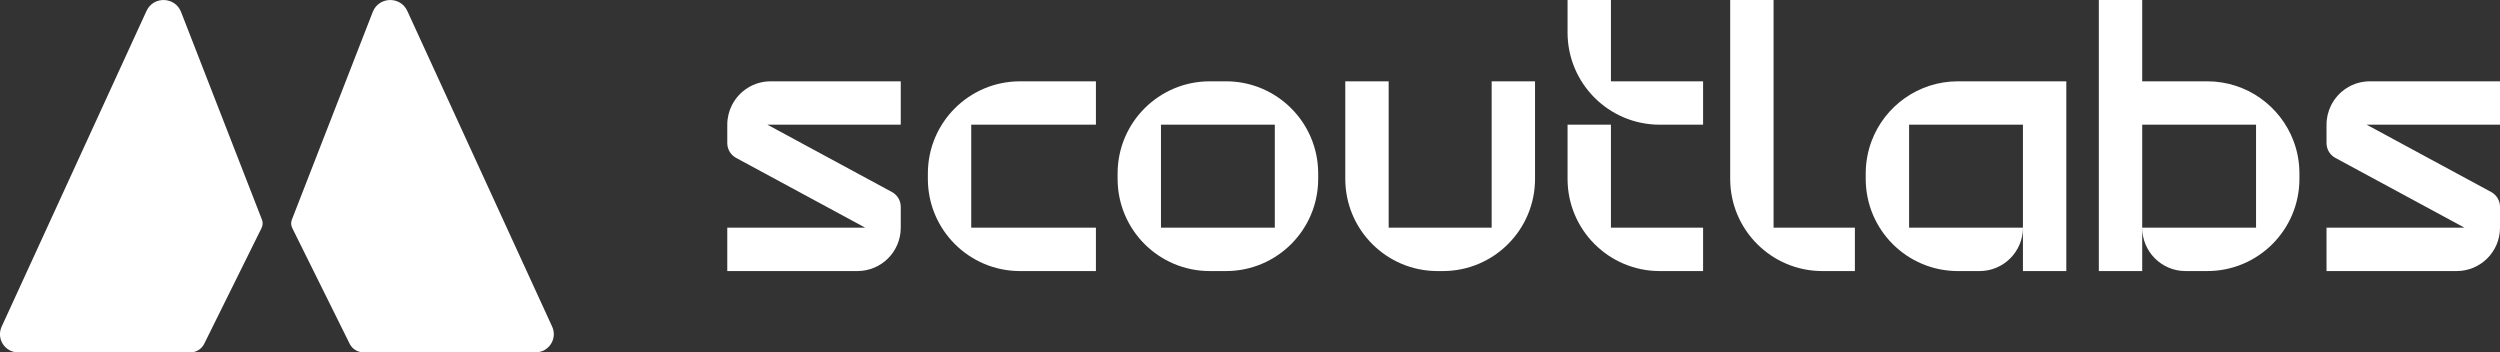
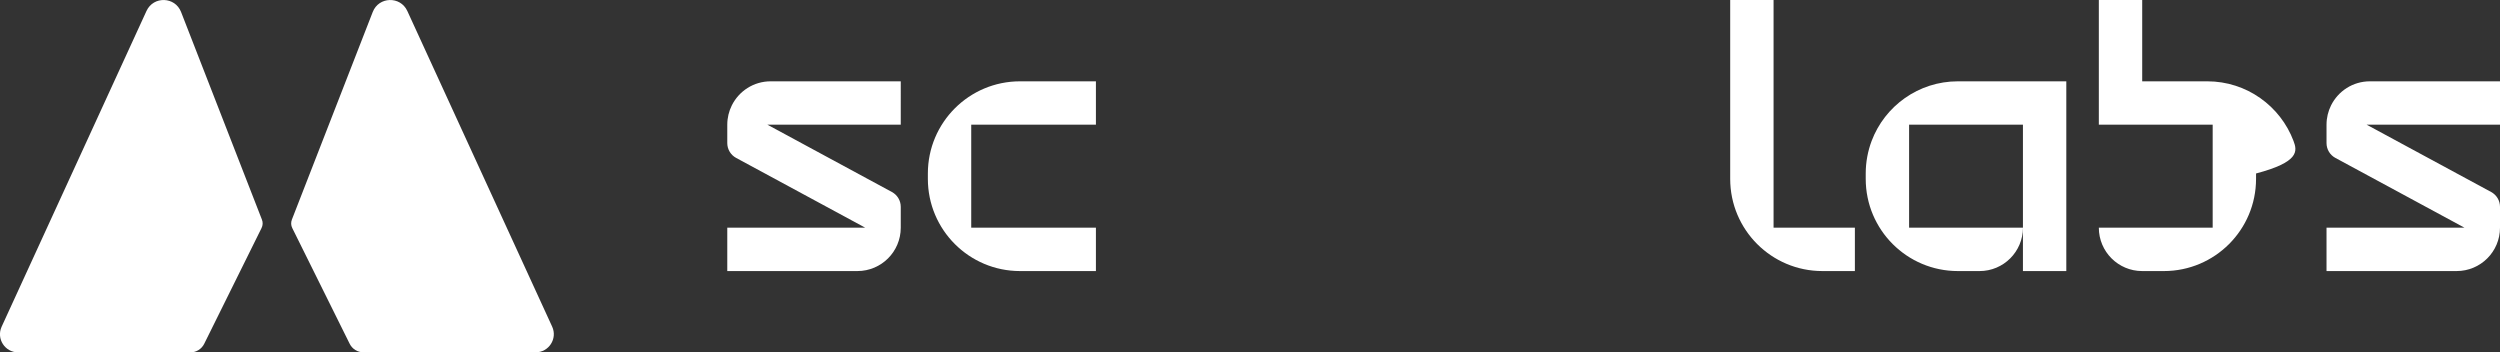
<svg xmlns="http://www.w3.org/2000/svg" id="Layer_1" x="0px" y="0px" viewBox="0 0 4150.4 585" style="enable-background:new 0 0 4150.4 585;" xml:space="preserve">
  <rect x="0" y="0" width="4150.4" height="585" fill="#333333" stroke="none" />
  <style type="text/css">	.st0{fill:#FFFFFF;}	.st1{fill:#F3B51A;}	.st2{fill:#101516;}</style>
  <g>
    <g>
      <g>
        <g>
          <path class="st0" d="M434.2,378.6L339,570.8c-4.3,8.7-13.2,14.2-22.9,14.2H30.1c-21.9,0-36.5-22.7-27.4-42.6L243.2,18.2      c11.5-25,47.4-24,57.4,1.7l134.2,344.6C436.7,369.1,436.4,374.2,434.2,378.6z" />
          <path class="st0" d="M485.2,378.6l95.3,192.1c4.3,8.7,13.2,14.2,22.9,14.2h285.9c21.9,0,36.5-22.7,27.4-42.6L676.2,18.2      c-11.5-25-47.4-24-57.4,1.7L484.6,364.5C482.8,369.1,483,374.2,485.2,378.6z" />
        </g>
      </g>
    </g>
-     <path class="st0" d="M2035.4,135h-27c-84.5,0-153,68.5-153,153v9c0,84.5,68.5,153,153,153h27c84.5,0,153-68.5,153-153v-9   C2188.4,203.5,2119.9,135,2035.4,135z M2116.4,207v171h-189V207H2116.4z" />
    <path class="st0" d="M1819.4,135v72h-207v171h207v72h-126c-84.5,0-153-68.5-153-153v-9c0-84.5,68.5-153,153-153H1819.4z" />
-     <path class="st0" d="M2548.4,135v162c0,84.5-68.5,153-153,153h-9c-84.5,0-153-68.5-153-153V135h72v243h171V135H2548.4z" />
    <g>
-       <path class="st0" d="M2827.4,135v72h-72c-84.5,0-153-68.5-153-153V0h72v135H2827.4z" />
-       <path class="st0" d="M2827.4,378v72h-72c-84.5,0-153-68.5-153-153v-90h72v171H2827.4z" />
-     </g>
+       </g>
    <g>
      <path class="st0" d="M3430.4,135v315h-72v-72V207h-189v171h189c0,39.8-32.2,72-72,72h-36c-84.5,0-153-68.5-153-153v-9    c0-19,3.5-37.2,9.8-54c21.8-57.8,77.7-99,143.2-99H3430.4" />
    </g>
    <g>
-       <path class="st0" d="M3807.6,234c-21.8-57.8-77.7-99-143.2-99h-108V0h-72v135v36v279h72v-72V207h189v171h-189    c0,39.8,32.2,72,72,72h36c84.5,0,153-68.5,153-153v-9C3817.4,269,3814,250.8,3807.6,234z" />
+       <path class="st0" d="M3807.6,234c-21.8-57.8-77.7-99-143.2-99h-108V0h-72v135v36v279v-72V207h189v171h-189    c0,39.8,32.2,72,72,72h36c84.5,0,153-68.5,153-153v-9C3817.4,269,3814,250.8,3807.6,234z" />
    </g>
    <path class="st0" d="M1495.4,207H1274l67.5,36.5l139.3,75.3c9,4.9,14.6,14.3,14.6,24.6V378c0,39.8-32.2,72-72,72h-216v-72h229   l-73.2-39.6l-141.2-76.3c-9-4.9-14.6-14.3-14.6-24.6V207c0-11.5,2.7-22.3,7.5-32c11.8-23.7,36.2-40,64.5-40h216V207z" />
    <path class="st0" d="M4150.4,207H3929l67.5,36.5l139.3,75.3c9,4.9,14.6,14.3,14.6,24.6V378c0,39.8-32.2,72-72,72h-216v-72h229   l-73.2-39.6l-141.2-76.3c-9-4.9-14.6-14.3-14.6-24.6V207c0-11.5,2.7-22.3,7.5-32c11.8-23.7,36.2-40,64.5-40h216V207z" />
    <path class="st0" d="M3079.4,378v72h-54c-84.5,0-153-68.5-153-153V0h72v378H3079.4z" />
  </g>
</svg>